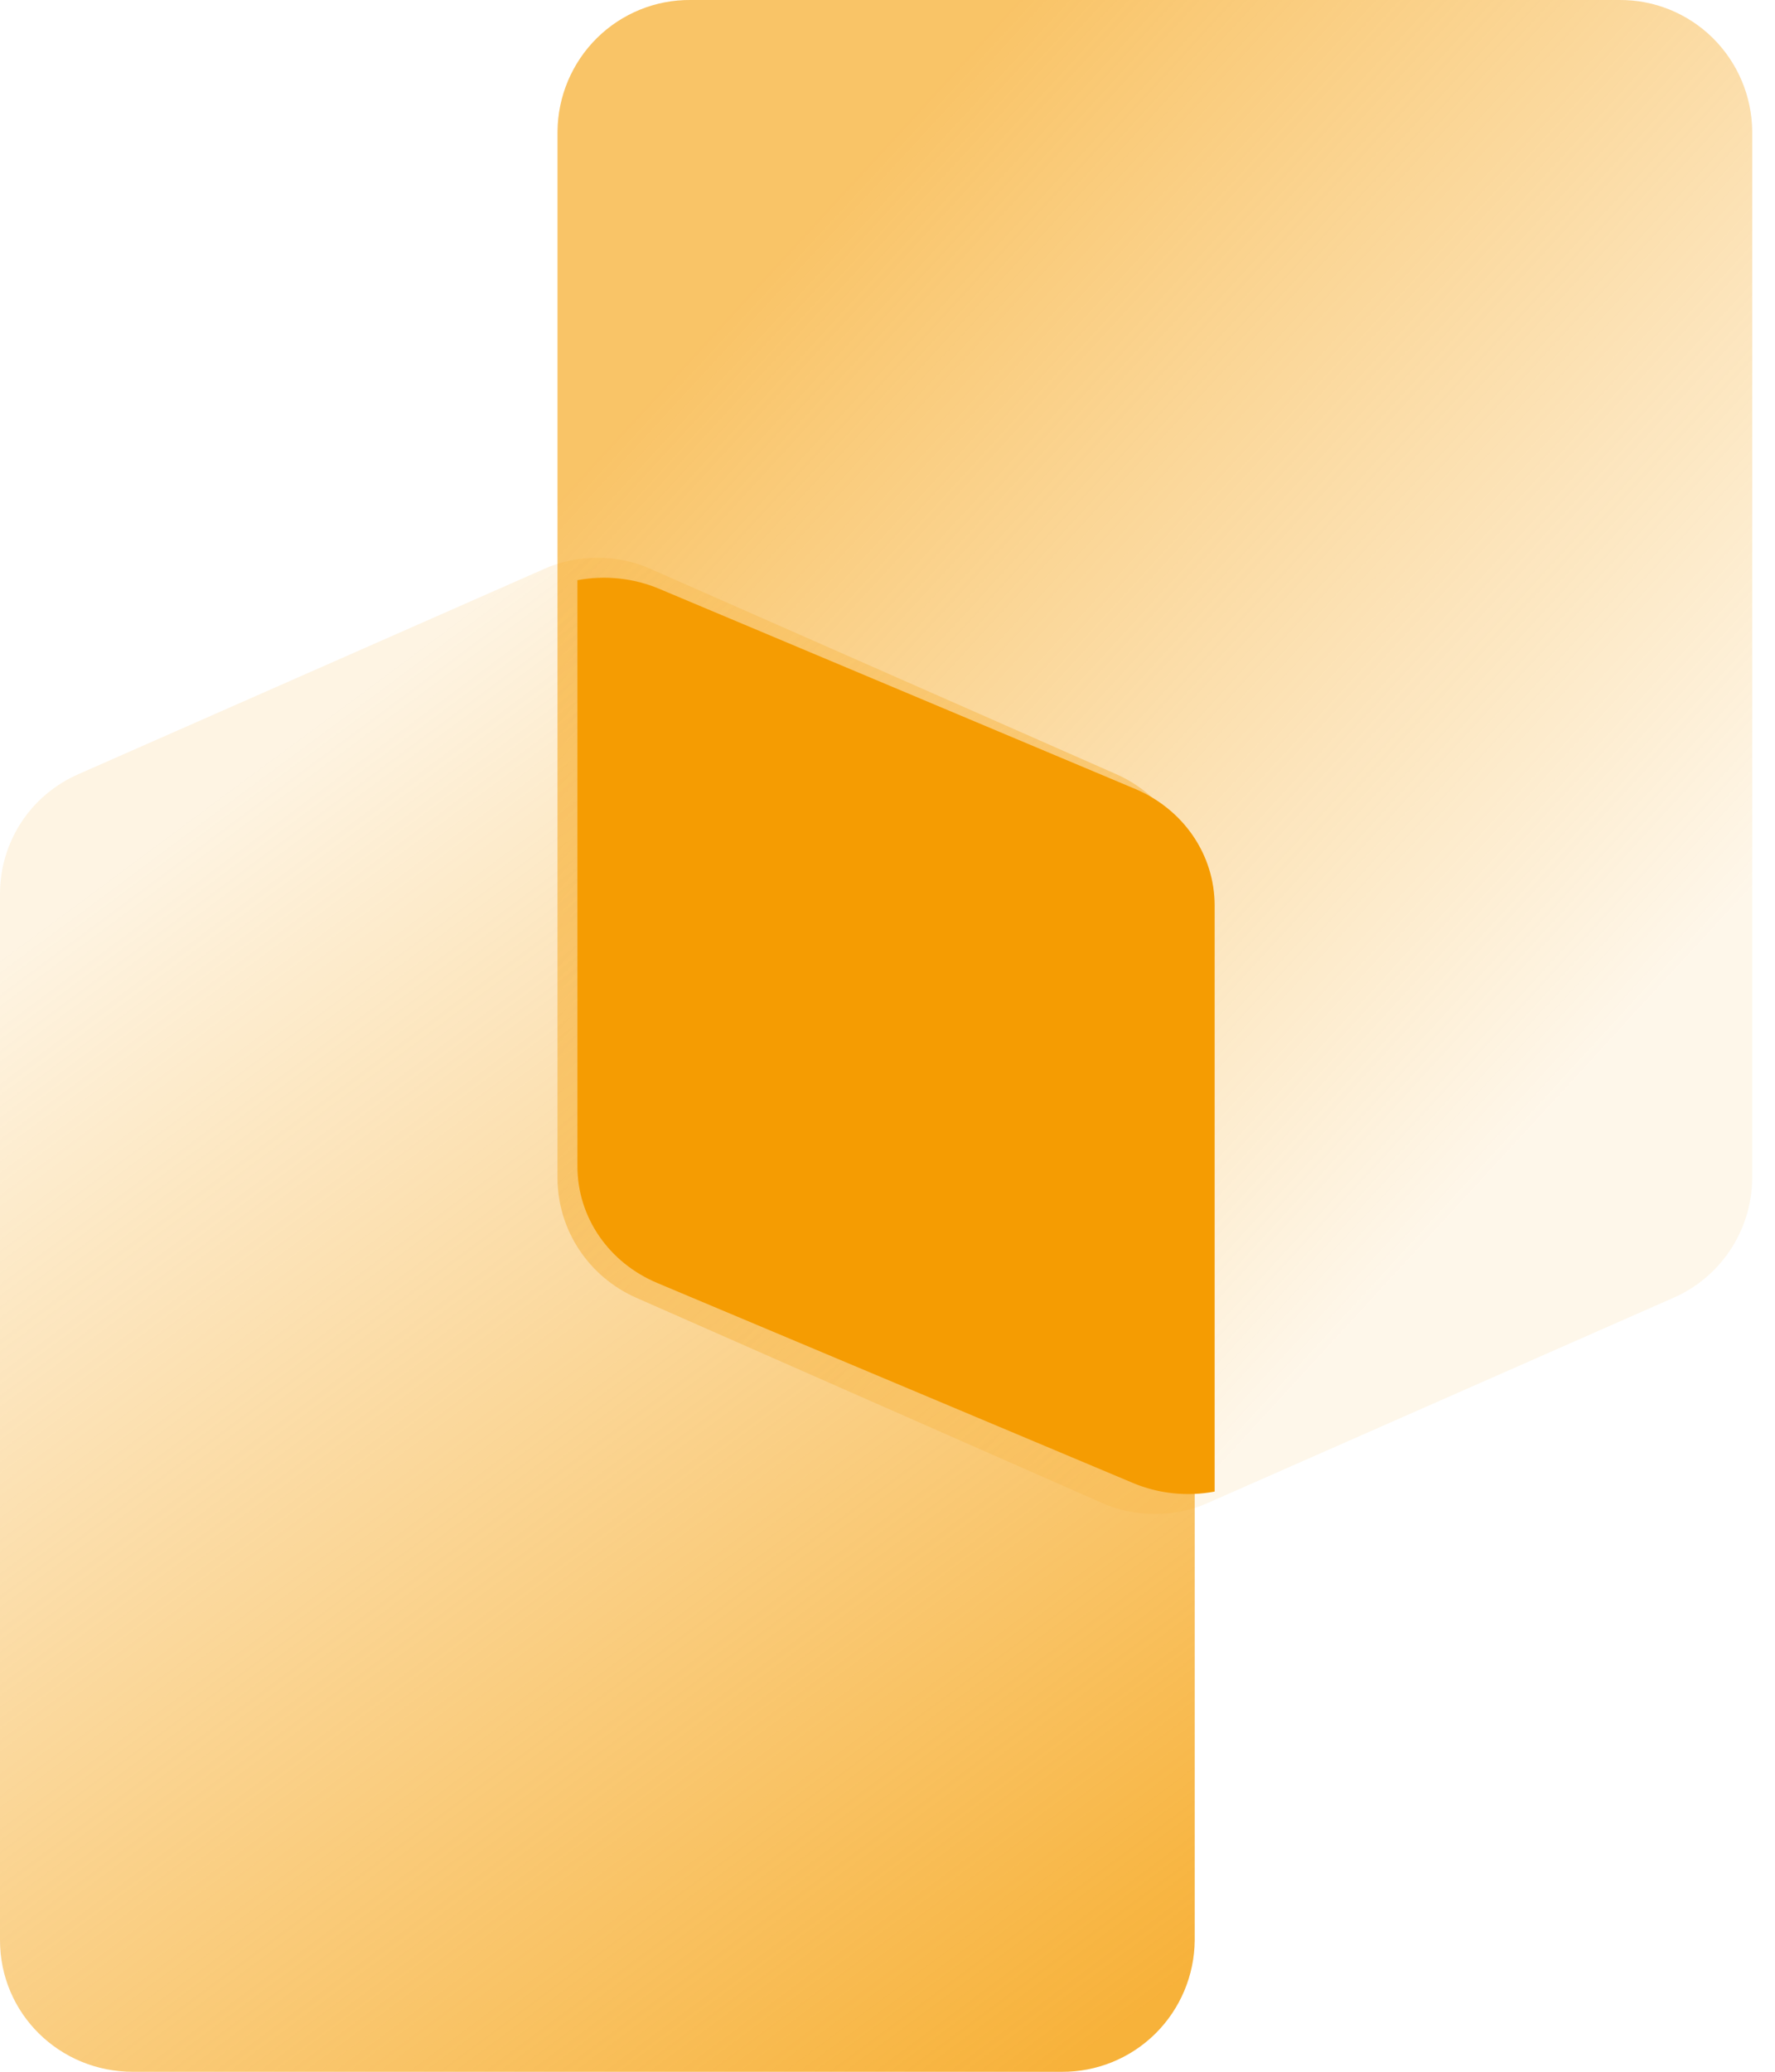
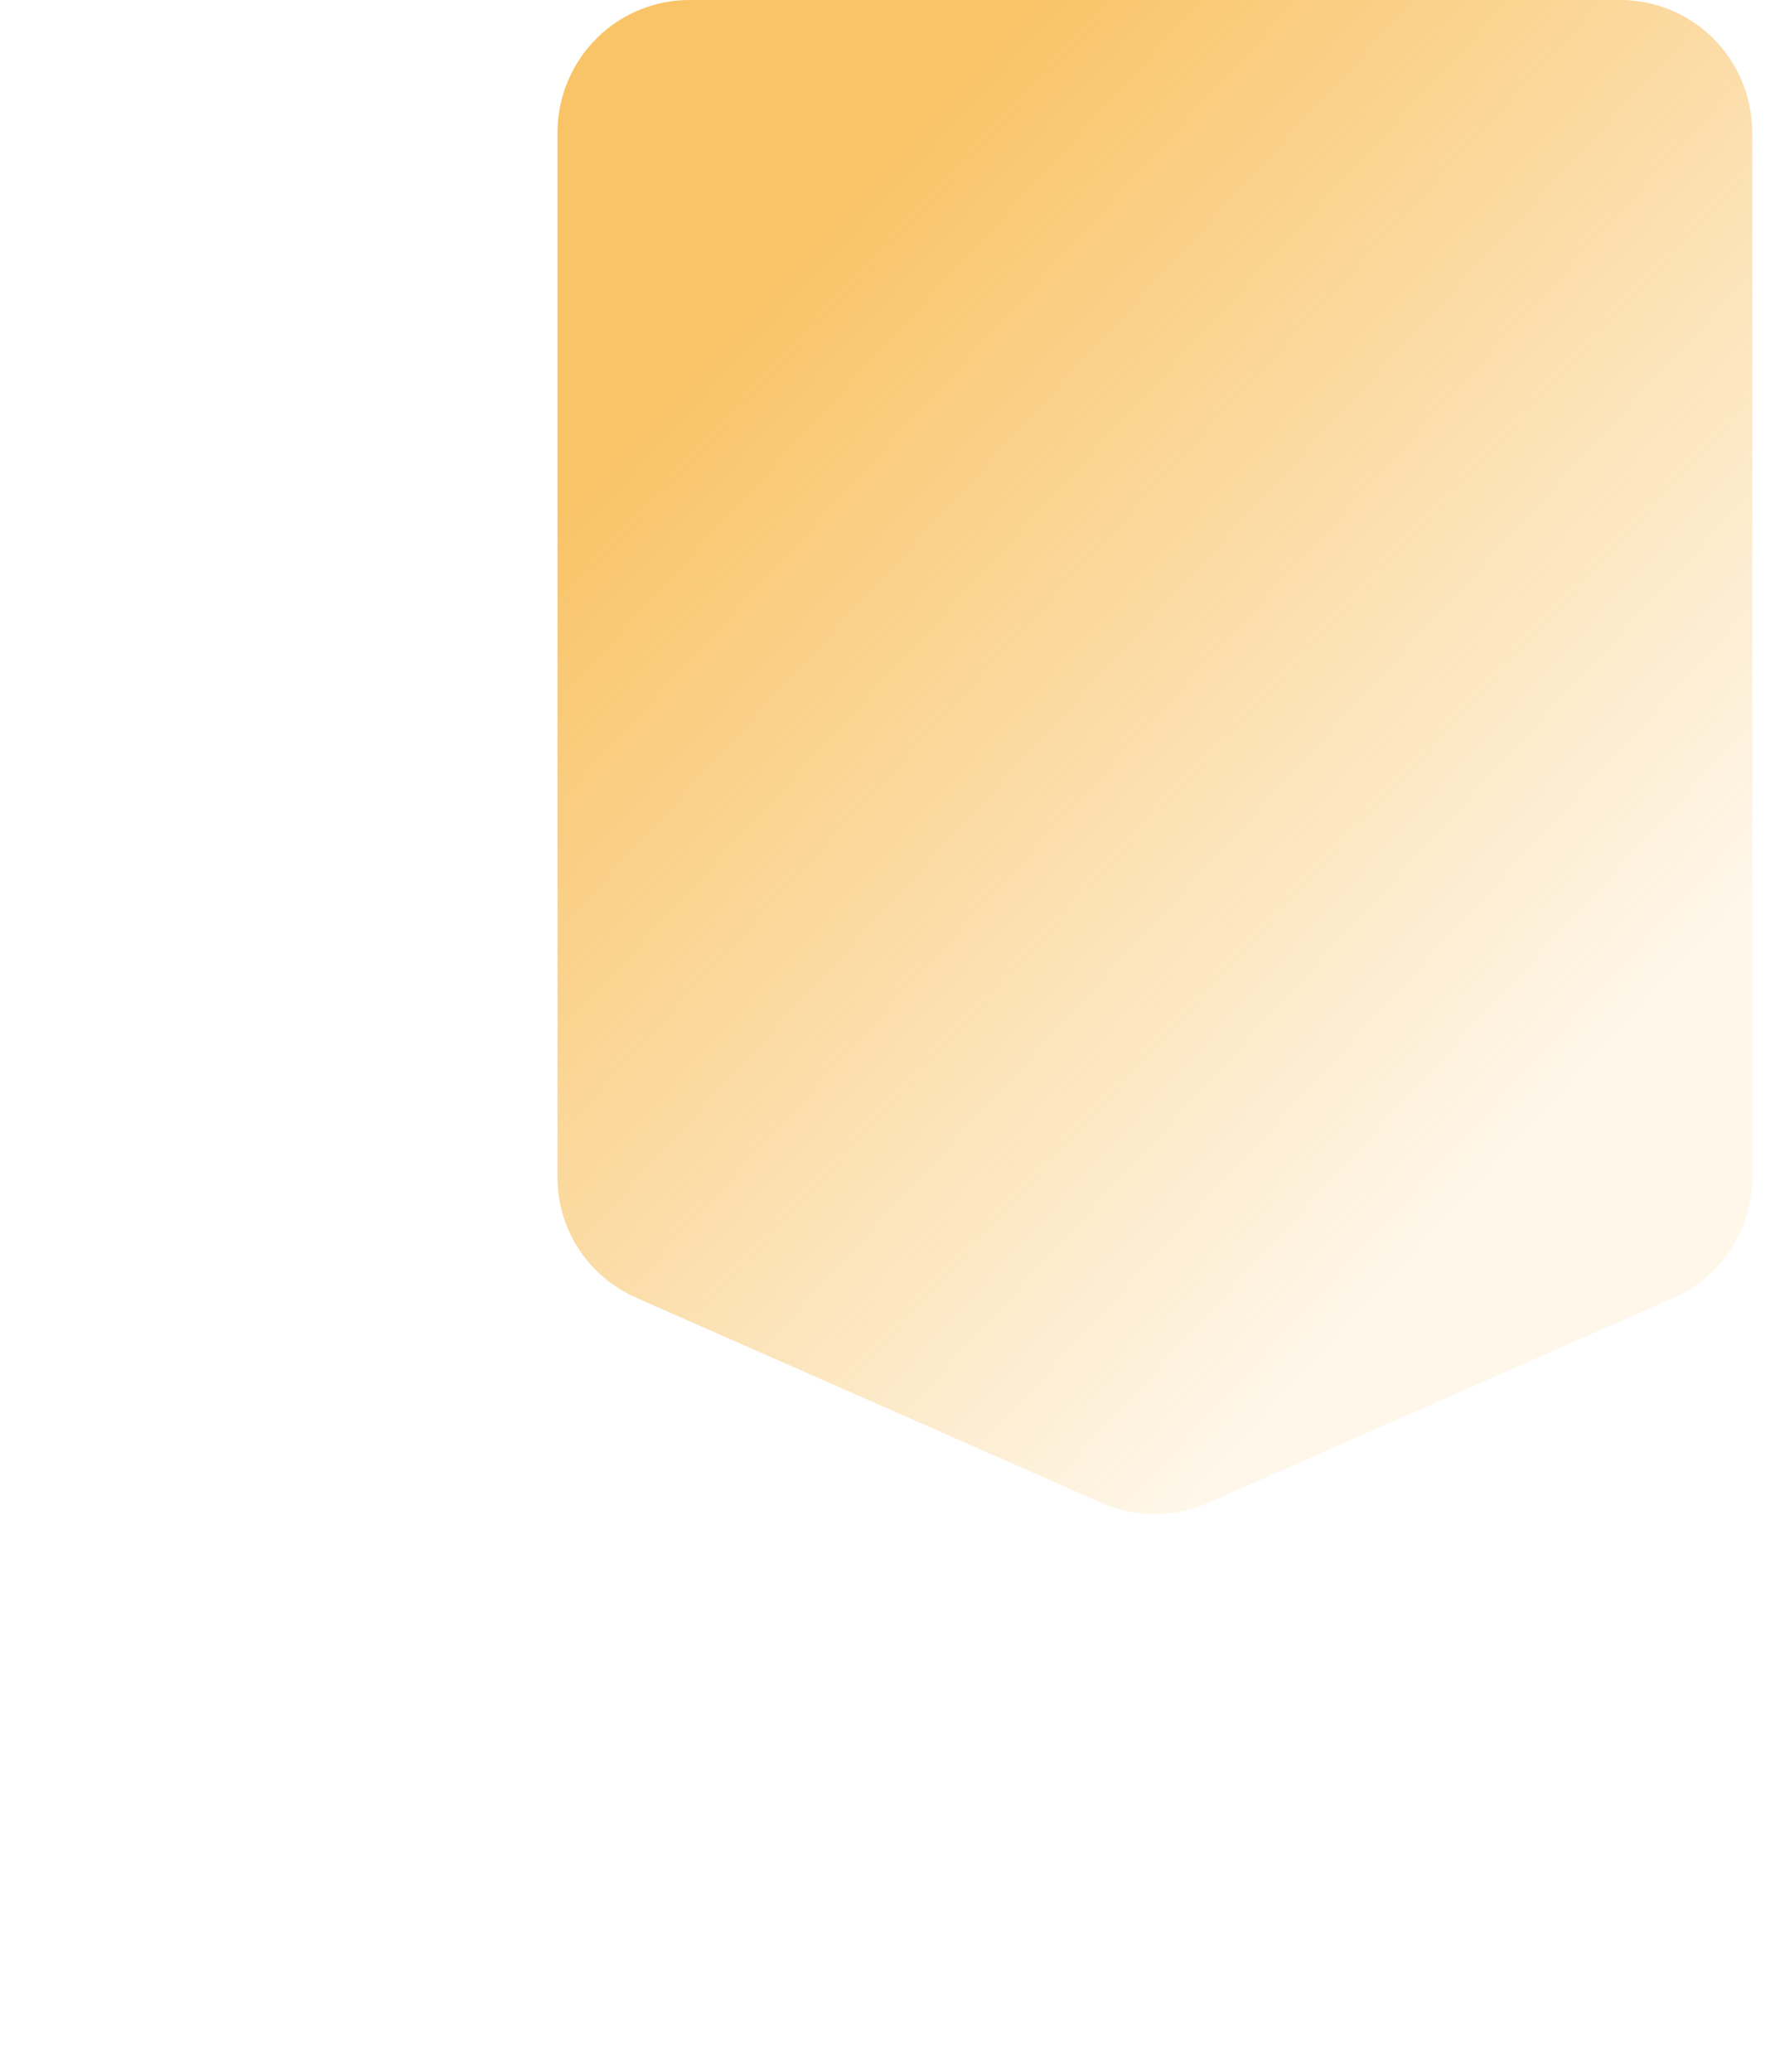
<svg xmlns="http://www.w3.org/2000/svg" width="36px" height="42px" viewBox="0 0 36 42" version="1.1">
  <title>30B70E90-79C9-4863-BBE3-E2C9923A2A37</title>
  <defs>
    <linearGradient x1="10.748%" y1="74.419%" x2="75.053%" y2="18.837%" id="linearGradient-1">
      <stop stop-color="#F59C02" offset="0%" />
      <stop stop-color="#F59C02" stop-opacity="0.139" offset="100%" />
    </linearGradient>
    <linearGradient x1="10.748%" y1="74.419%" x2="105.072%" y2="18.837%" id="linearGradient-2">
      <stop stop-color="#F59C02" stop-opacity="0.139" offset="0%" />
      <stop stop-color="#F59C02" offset="100%" />
    </linearGradient>
  </defs>
  <g id="Product-Page-Update" stroke="none" stroke-width="1" fill="none" fill-rule="evenodd">
    <g id="Product-Page---Email-Archiving-Solution-Dev" transform="translate(-641, -1908)" fill-rule="nonzero">
      <g id="Benefits" transform="translate(622, 1572)">
        <g id="Icon-Import-yellow-Vert" transform="translate(19, 336)">
          <path d="M38.769,15.346 C38.769,14.967 38.695,14.598 38.536,14.251 L34.388,4.832 C33.968,3.865 33.012,3.236 31.953,3.231 L10.744,3.231 C10.031,3.236 9.35,3.524 8.849,4.029 C8.349,4.535 8.071,5.218 8.077,5.928 L8.077,24.765 C8.071,25.474 8.349,26.157 8.849,26.663 C9.35,27.169 10.031,27.456 10.744,27.462 L31.953,27.462 C33.012,27.462 33.964,26.829 34.388,25.86 L38.536,16.442 C38.695,16.094 38.769,15.725 38.769,15.346 Z" id="Path" fill="url(#linearGradient-1)" opacity="0.6" transform="translate(23.423, 15.346) rotate(-270) translate(-23.423, -15.346) " />
-           <path d="M-3.231,26.654 C-3.231,27.033 -3.157,27.402 -2.998,27.749 L1.151,37.168 C1.574,38.148 2.527,38.769 3.585,38.769 L24.794,38.769 C26.276,38.769 27.462,37.568 27.462,36.072 L27.462,17.235 C27.467,16.526 27.189,15.843 26.689,15.337 C26.189,14.831 25.507,14.544 24.794,14.538 L3.585,14.538 C2.527,14.538 1.574,15.171 1.151,16.14 L-2.998,25.558 C-3.157,25.906 -3.231,26.275 -3.231,26.654 Z" id="Path" fill="url(#linearGradient-2)" opacity="0.781" transform="translate(12.115, 26.654) rotate(-270) translate(-12.115, -26.654) " />
-           <path d="M27.411,14.538 C27.517,15.097 27.455,15.676 27.236,16.197 L23.19,25.825 C22.777,26.826 21.848,27.462 20.816,27.462 L8.935,27.462 C8.83,26.903 8.891,26.324 9.11,25.803 L13.156,16.175 C13.569,15.174 14.498,14.538 15.531,14.538 L27.411,14.538 L27.411,14.538 Z" id="Path" fill="#F59C02" transform="translate(18.173, 21) rotate(-270) translate(-18.173, -21) " />
        </g>
      </g>
    </g>
  </g>
</svg>